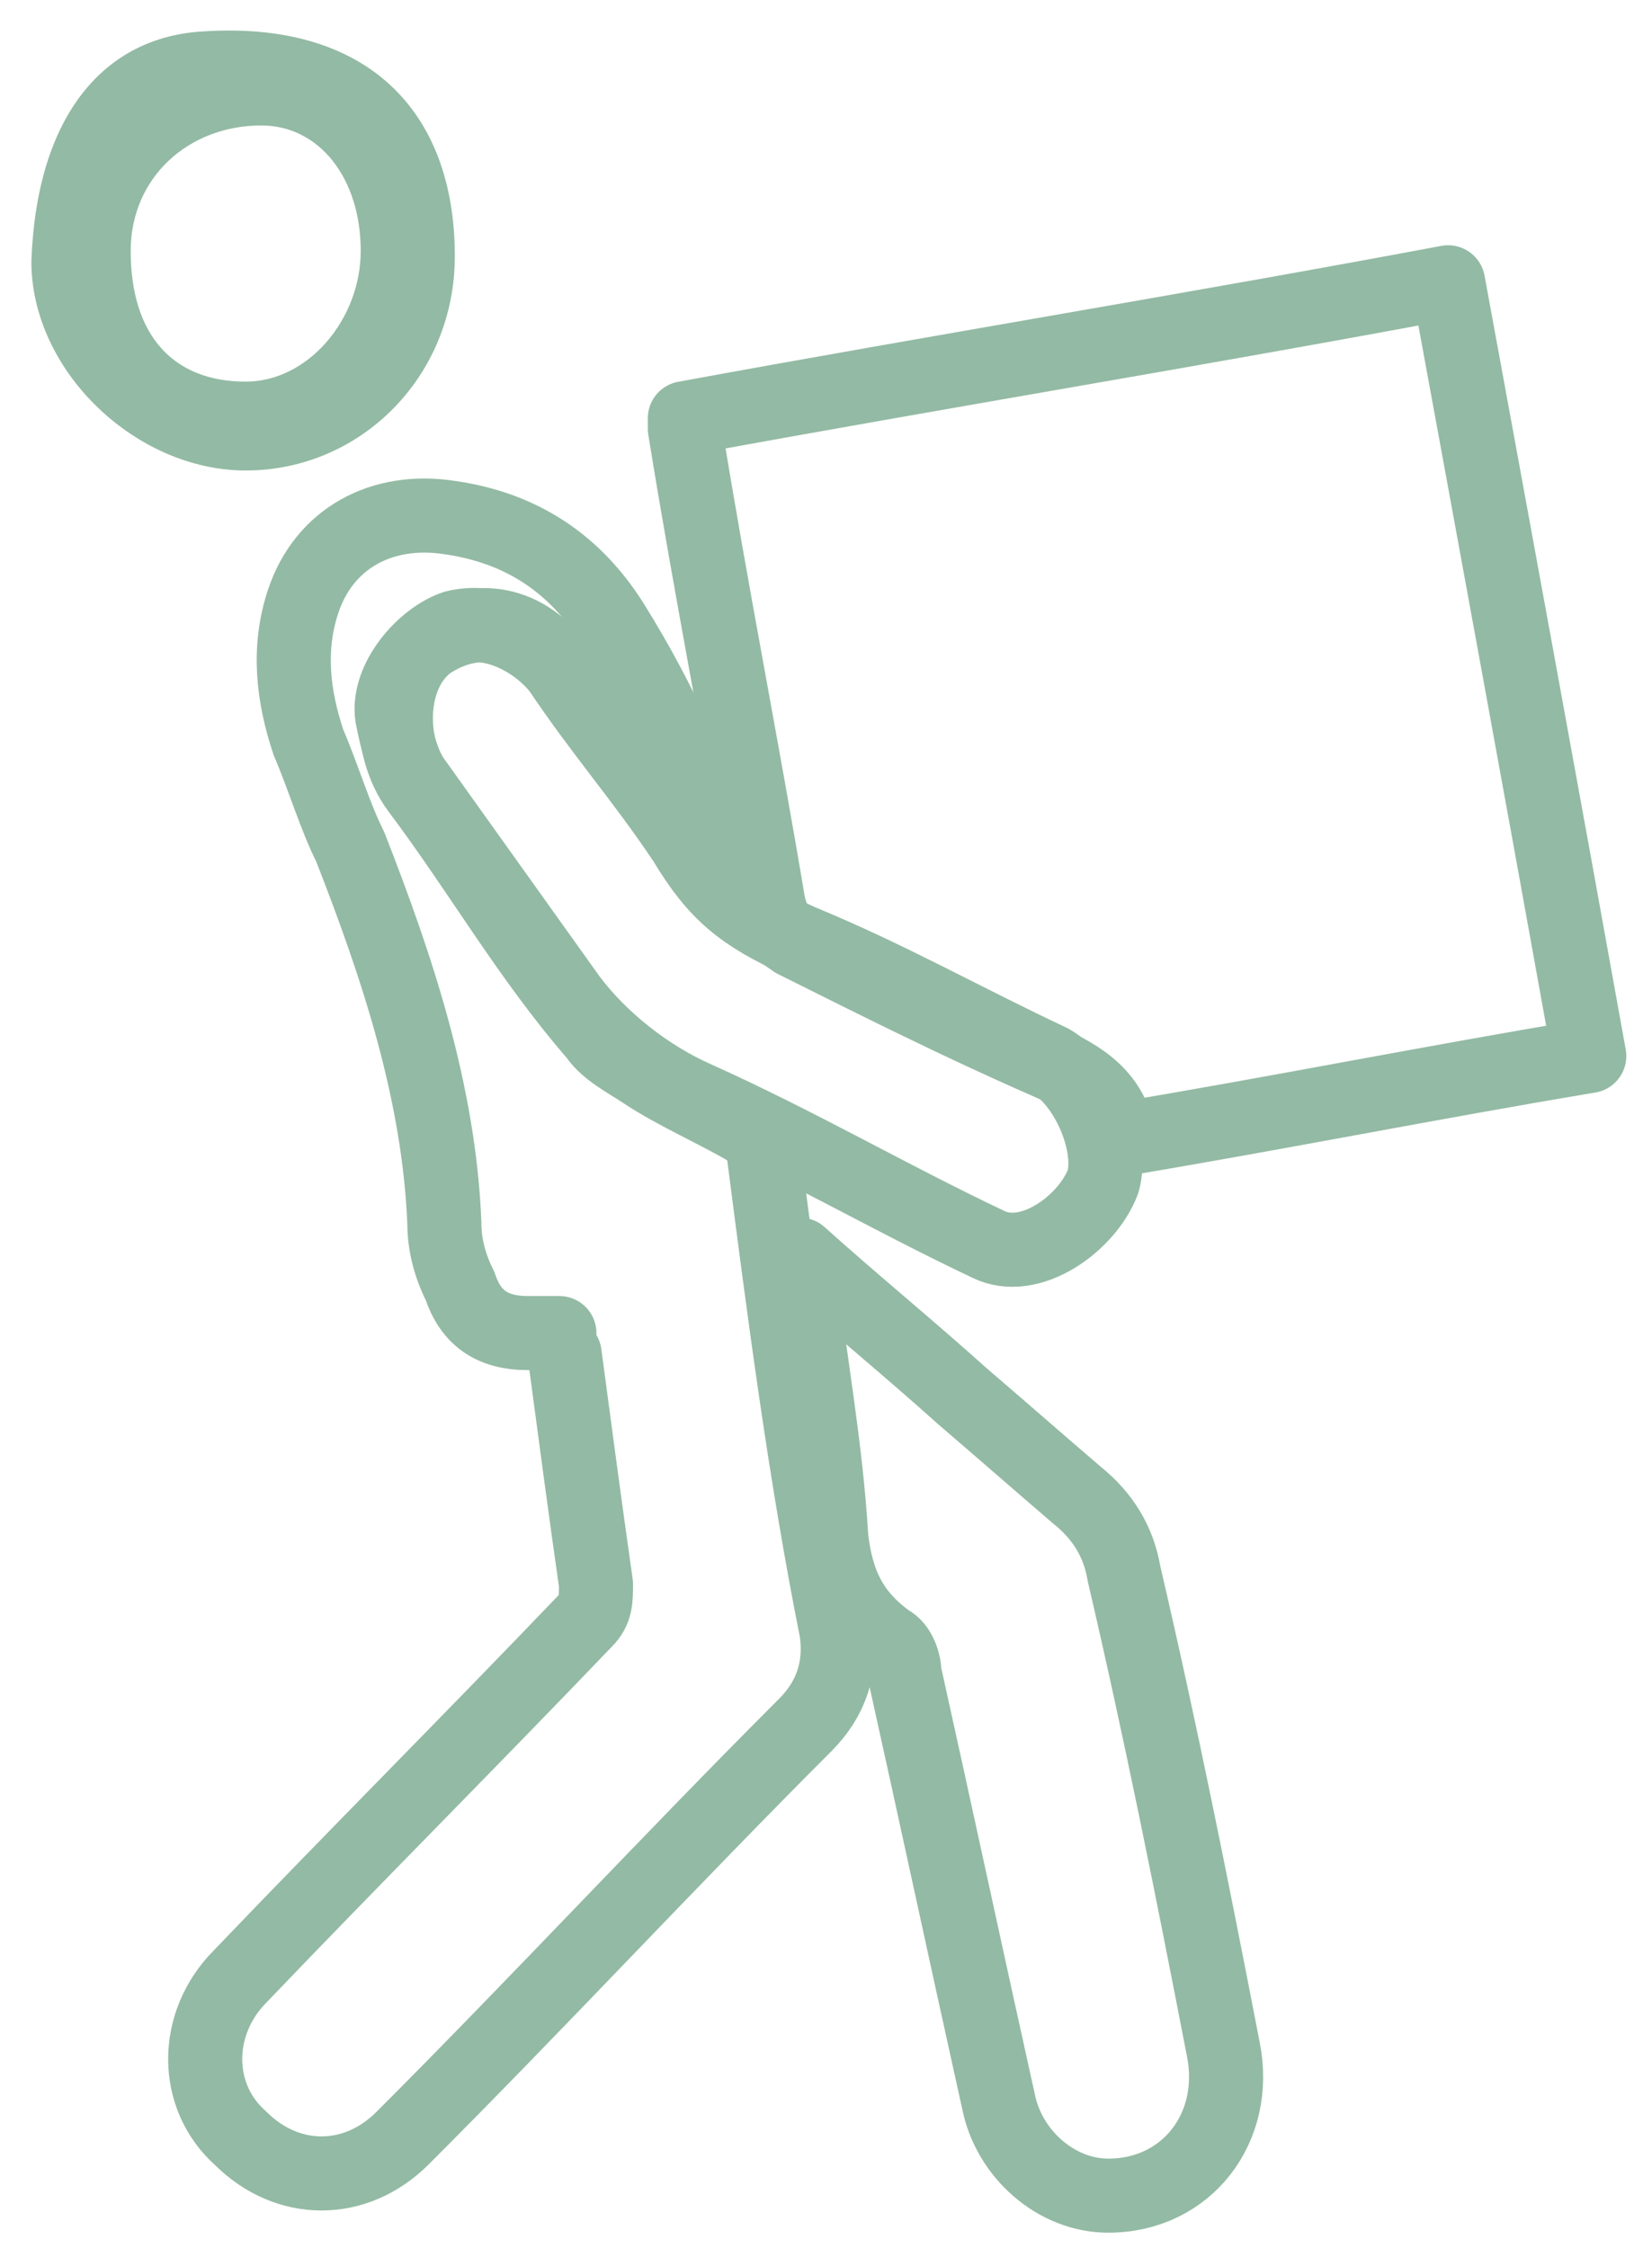
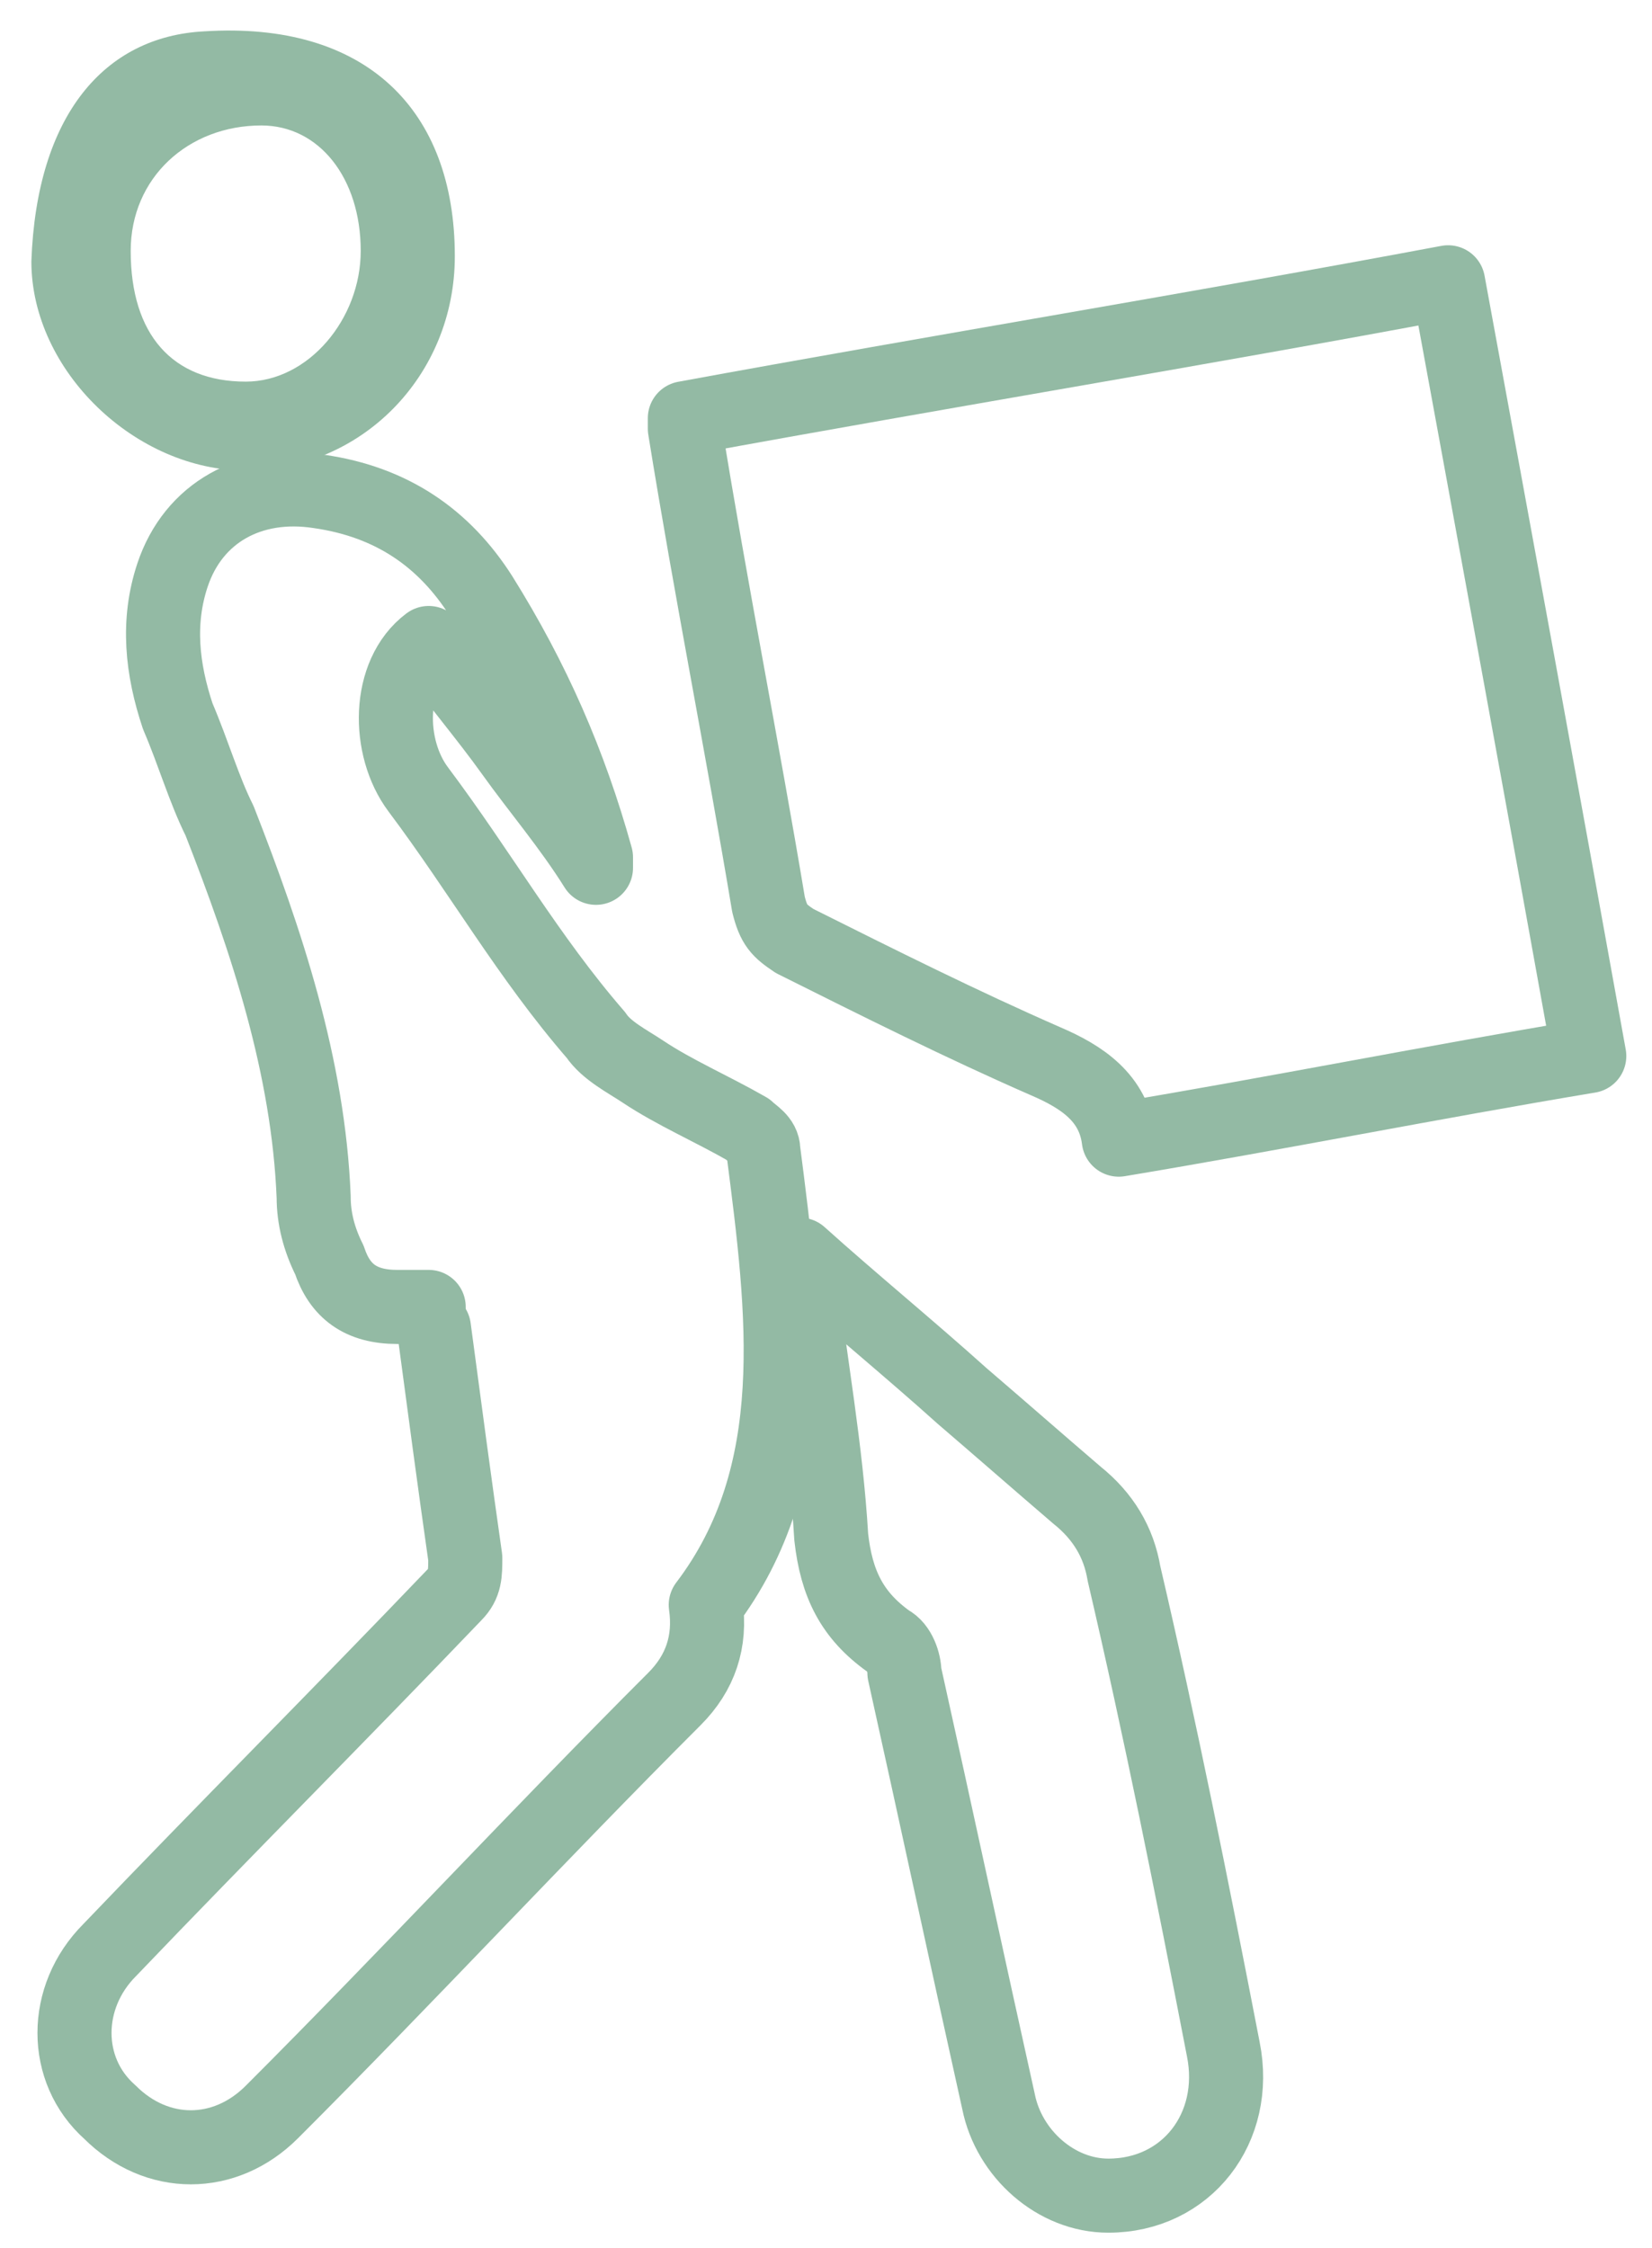
<svg xmlns="http://www.w3.org/2000/svg" version="1.1" id="Layer_2_00000073685871006966012400000003937451830703328409_" x="0px" y="0px" viewBox="0 0 31.6 43" style="enable-background:new 0 0 31.6 43;" xml:space="preserve">
  <style type="text/css">
	.st0{fill:#93BAA4;}
	.st1{fill:none;stroke:#93BAA4;stroke-width:1.417;stroke-linejoin:round;stroke-miterlimit:10;}
</style>
  <g>
    <path class="st0" d="M2.5,4.8c0,1.6,0.8,2.5,2.2,2.5c1.2,0,2.2-1.2,2.2-2.5c0-1.4-0.8-2.4-1.9-2.4C3.6,2.4,2.5,3.4,2.5,4.8    M8.7,4.9c0,2.3-1.8,4.1-4,4.1c-2.1,0-4.1-1.9-4.1-4C0.7,2.2,2,0.7,3.9,0.6C7,0.4,8.7,2.1,8.7,4.9" />
    <g>
-       <path class="st1" d="M21.1,22.6c0.2-0.7-0.3-1.9-1-2.3c-1.7-0.8-3.1-1.6-4.8-2.3c-1.1-0.5-1.6-0.9-2.2-1.9    c-0.8-1.2-1.6-2.1-2.4-3.3c-0.4-0.5-1.2-1-2-0.8c-0.6,0.2-1.3,1-1.2,1.7c0.1,0.5,0.2,0.9,0.4,1.2c1,1.4,2,2.8,3,4.2    c0.6,0.8,1.5,1.5,2.4,1.9c2,0.9,3.7,1.9,5.6,2.8C19.7,24.2,20.8,23.4,21.1,22.6z" />
      <path class="st1" d="M14.7,17.3c0.1,0.4,0.2,0.5,0.5,0.7c1.6,0.8,3.2,1.6,4.8,2.3c0.7,0.3,1.3,0.7,1.4,1.5c3-0.5,6-1.1,9-1.6    c-0.9-5-1.8-9.9-2.7-14.8C22.9,6.3,18,7.1,13.1,8c0,0.1,0,0.1,0,0.2C13.6,11.3,14.2,14.3,14.7,17.3z" />
      <path class="st1" d="M21.5,30.1c-0.1-0.6-0.4-1.1-0.9-1.5c-0.7-0.6-1.5-1.3-2.2-1.9c-1-0.9-2.1-1.8-3.1-2.7c0,0.2,0,0.3,0,0.4    c0.2,1.7,0.5,3.3,0.6,5c0.1,0.9,0.4,1.5,1.1,2c0.2,0.1,0.3,0.4,0.3,0.6c0.6,2.7,1.2,5.5,1.8,8.2c0.2,1,1.1,1.8,2.1,1.8    c1.5,0,2.5-1.3,2.2-2.8C22.8,36.1,22.2,33.1,21.5,30.1z" />
-       <path class="st1" d="M14.6,22c0-0.2-0.2-0.3-0.3-0.4c-0.7-0.4-1.4-0.7-2-1.1c-0.3-0.2-0.7-0.4-0.9-0.7c-1.3-1.5-2.2-3.1-3.4-4.7    c-0.6-0.8-0.6-2.2,0.2-2.8c0.9-0.6,1.9-0.4,2.5,0.5c0.5,0.7,1.1,1.4,1.6,2.1c0.5,0.7,1.1,1.4,1.6,2.2c0-0.1,0-0.1,0-0.2    c-0.5-1.8-1.2-3.4-2.2-5c-0.7-1.1-1.7-1.8-3.1-2c-1.3-0.2-2.4,0.4-2.8,1.6c-0.3,0.9-0.2,1.8,0.1,2.7c0.3,0.7,0.5,1.4,0.8,2    c0.9,2.3,1.7,4.7,1.8,7.2c0,0.4,0.1,0.8,0.3,1.2c0.2,0.6,0.6,0.9,1.3,0.9c0.2,0,0.4,0,0.6,0c0,0.1,0,0.3,0.1,0.4    c0.2,1.5,0.4,3,0.6,4.4c0,0.3,0,0.5-0.2,0.7c-2.2,2.3-4.4,4.5-6.6,6.8c-0.9,0.9-0.9,2.3,0,3.1c0.9,0.9,2.2,0.9,3.1,0    c2.6-2.6,5.1-5.3,7.7-7.9c0.5-0.5,0.7-1.1,0.6-1.8C15.4,28.2,15,25.1,14.6,22z" />
+       <path class="st1" d="M14.6,22c0-0.2-0.2-0.3-0.3-0.4c-0.7-0.4-1.4-0.7-2-1.1c-0.3-0.2-0.7-0.4-0.9-0.7c-1.3-1.5-2.2-3.1-3.4-4.7    c-0.6-0.8-0.6-2.2,0.2-2.8c0.5,0.7,1.1,1.4,1.6,2.1c0.5,0.7,1.1,1.4,1.6,2.2c0-0.1,0-0.1,0-0.2    c-0.5-1.8-1.2-3.4-2.2-5c-0.7-1.1-1.7-1.8-3.1-2c-1.3-0.2-2.4,0.4-2.8,1.6c-0.3,0.9-0.2,1.8,0.1,2.7c0.3,0.7,0.5,1.4,0.8,2    c0.9,2.3,1.7,4.7,1.8,7.2c0,0.4,0.1,0.8,0.3,1.2c0.2,0.6,0.6,0.9,1.3,0.9c0.2,0,0.4,0,0.6,0c0,0.1,0,0.3,0.1,0.4    c0.2,1.5,0.4,3,0.6,4.4c0,0.3,0,0.5-0.2,0.7c-2.2,2.3-4.4,4.5-6.6,6.8c-0.9,0.9-0.9,2.3,0,3.1c0.9,0.9,2.2,0.9,3.1,0    c2.6-2.6,5.1-5.3,7.7-7.9c0.5-0.5,0.7-1.1,0.6-1.8C15.4,28.2,15,25.1,14.6,22z" />
    </g>
  </g>
</svg>